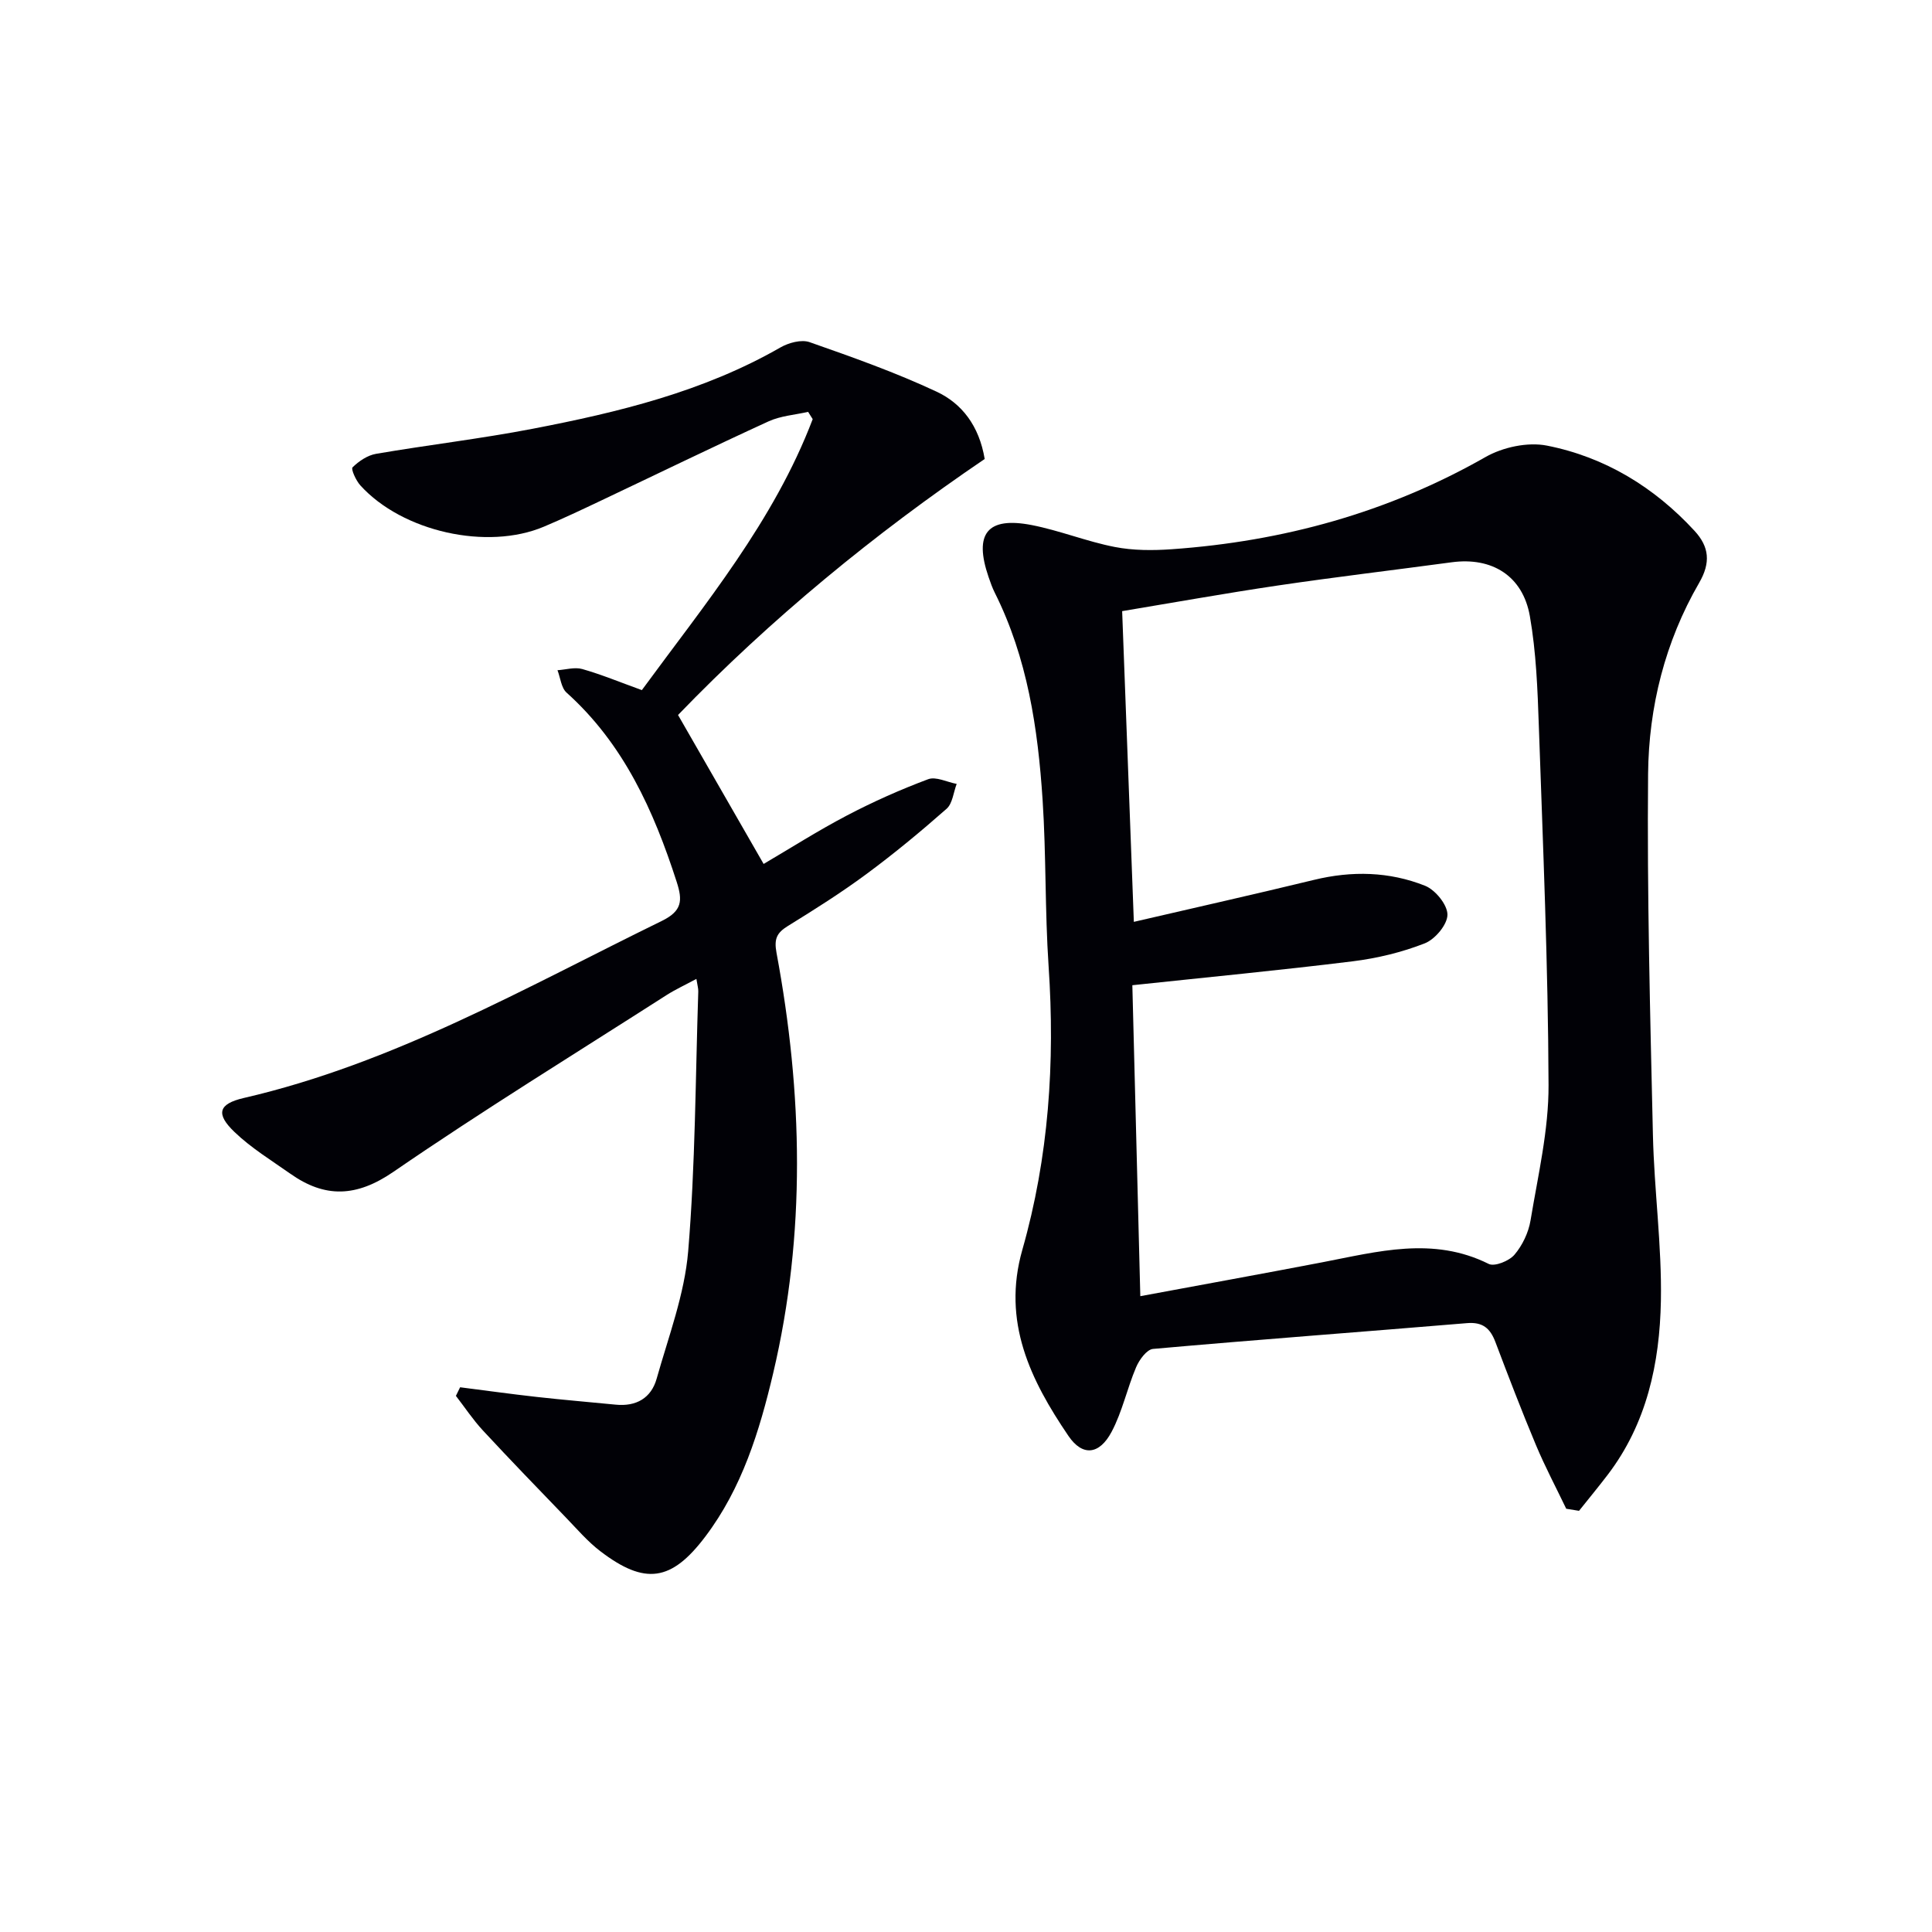
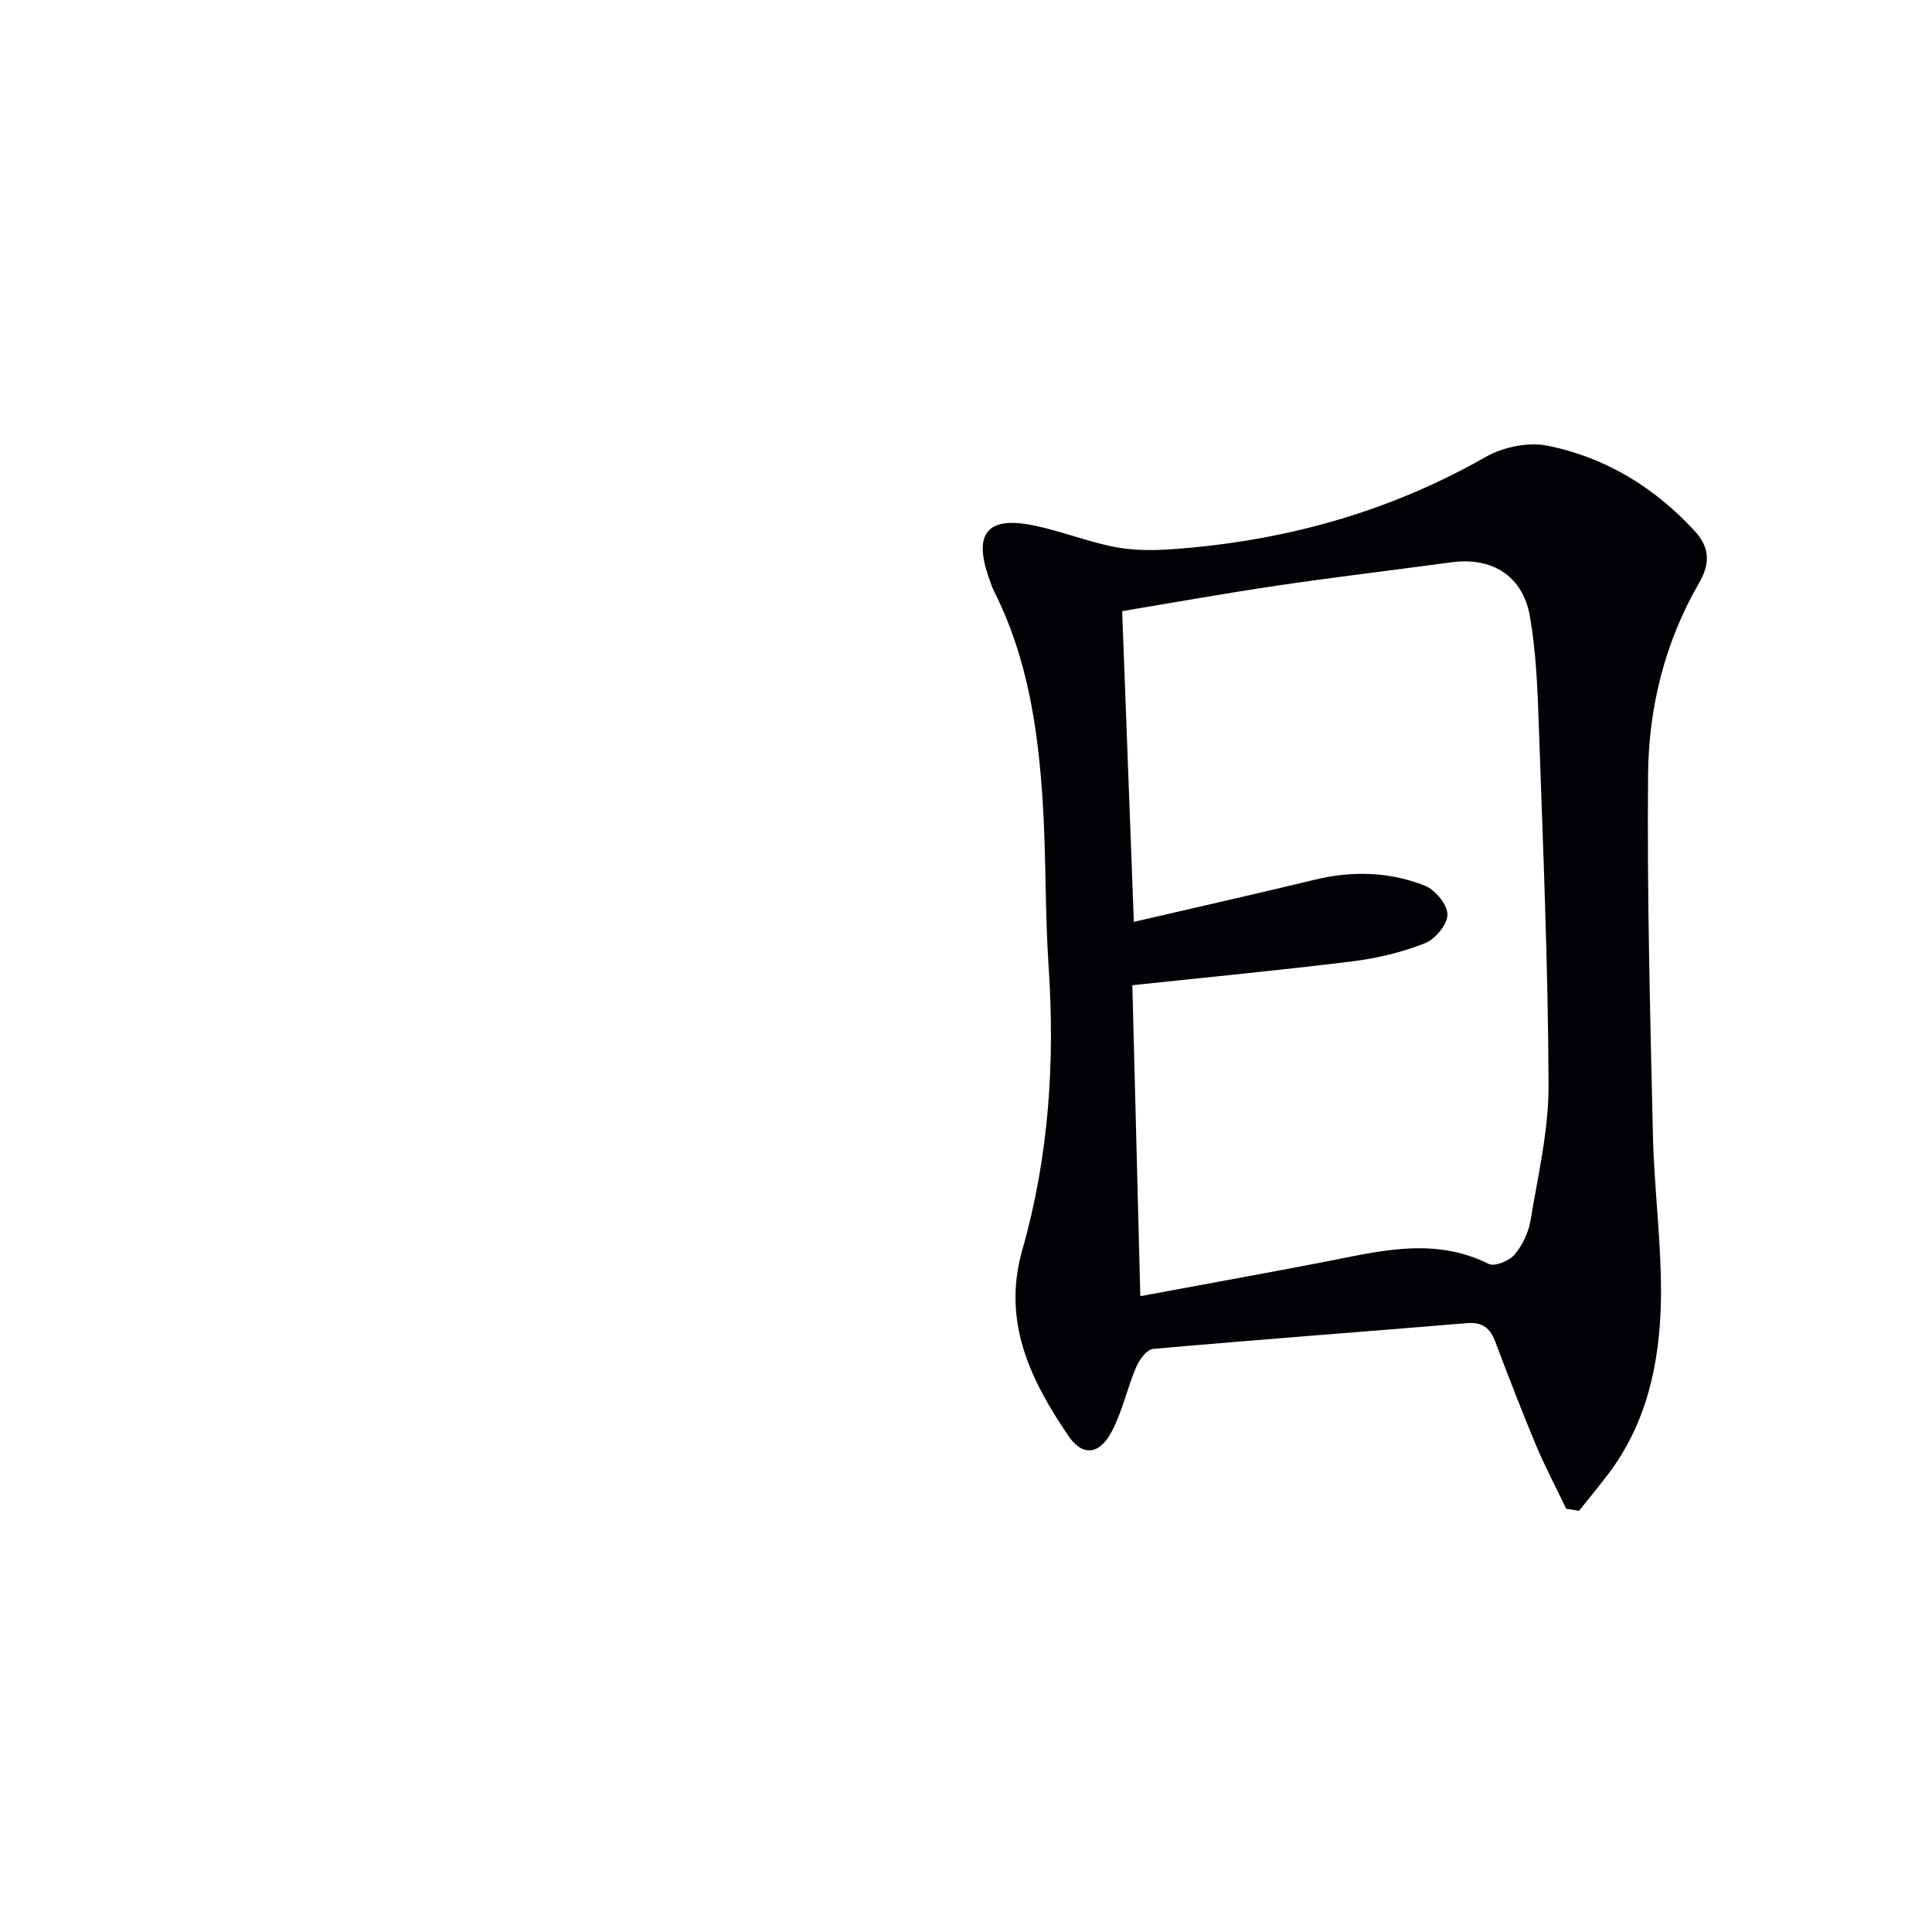
<svg xmlns="http://www.w3.org/2000/svg" enable-background="new 0 0 400 400" viewBox="0 0 400 400">
  <path d="m324.27 312.37c-2.1-4.39-4.39-8.7-6.27-13.19-2.95-7.04-5.69-14.18-8.39-21.32-1.07-2.82-2.6-4.19-5.87-3.92-21.67 1.81-43.36 3.41-65.02 5.34-1.3.12-2.85 2.25-3.5 3.79-1.87 4.4-2.86 9.22-5.09 13.4-2.51 4.71-6 5.13-8.93.81-7.85-11.56-13.78-23.63-9.54-38.51 5.47-19.18 6.79-38.83 5.44-58.74-.77-11.45-.49-22.96-1.24-34.41-.97-14.8-3.14-29.41-9.91-42.92-.52-1.04-.9-2.14-1.28-3.24-3.08-8.98-.28-12.54 8.94-10.75 5.8 1.13 11.37 3.4 17.17 4.53 3.84.75 7.92.75 11.85.47 23.01-1.63 44.73-7.58 64.92-19.08 3.59-2.05 8.75-3.16 12.73-2.37 12 2.37 22.21 8.59 30.55 17.64 3.04 3.3 3.4 6.57.95 10.79-7.05 12.17-10.43 25.67-10.56 39.54-.23 24.92.43 49.85 1 74.77.26 11.45 1.86 22.9 1.65 34.32-.24 12.89-2.91 25.43-11.06 36.08-1.91 2.5-3.92 4.93-5.89 7.4-.87-.13-1.76-.28-2.65-.43zm-88.18-44.01c12.86-2.39 25.23-4.63 37.59-7 11.53-2.21 22.99-5.44 34.54.32 1.22.61 4.23-.61 5.33-1.9 1.65-1.93 2.91-4.59 3.33-7.1 1.54-9.31 3.77-18.69 3.73-28.04-.09-24.77-1.15-49.53-2.01-74.29-.26-7.62-.55-15.32-1.86-22.79-1.47-8.37-7.87-12.26-16.16-11.15-12 1.62-24.02 3.04-36 4.81-10.94 1.62-21.84 3.58-32.25 5.31.82 21.77 1.62 42.94 2.42 64.33 12.5-2.9 24.93-5.69 37.3-8.69 7.84-1.91 15.59-1.73 23 1.22 2.12.85 4.64 3.94 4.63 5.99s-2.56 5.09-4.7 5.93c-4.74 1.86-9.85 3.09-14.92 3.72-15.06 1.86-30.17 3.3-45.62 4.95.54 20.78 1.09 42.32 1.65 64.38z" fill="#010106" />
-   <path d="m95.26 287.22c5.29.67 10.57 1.41 15.87 2 5.44.61 10.9 1.06 16.35 1.6 4.24.42 7.34-1.36 8.47-5.37 2.46-8.73 5.78-17.47 6.53-26.39 1.49-17.86 1.5-35.85 2.09-53.79.02-.63-.18-1.26-.39-2.6-2.29 1.24-4.32 2.17-6.19 3.36-18.9 12.11-38.04 23.88-56.53 36.58-7.66 5.26-14.17 5.47-21.36.39-3.93-2.77-8.1-5.32-11.54-8.62-3.93-3.76-3.36-5.83 1.9-7.05 31.01-7.16 58.35-22.87 86.54-36.65 4.26-2.08 4.34-4.25 3.1-8.1-4.76-14.74-10.96-28.55-22.8-39.18-1.11-1-1.27-3.07-1.88-4.64 1.72-.11 3.57-.69 5.14-.24 3.97 1.13 7.82 2.73 12.33 4.36 13.01-17.76 27.33-34.97 35.37-56.1-.32-.5-.64-1-.95-1.51-2.74.63-5.68.82-8.19 1.97-11.64 5.33-23.15 10.94-34.72 16.42-3.9 1.85-7.81 3.7-11.79 5.38-11.76 4.97-29.31 1.04-38-8.54-.91-1-1.98-3.38-1.62-3.74 1.3-1.28 3.1-2.5 4.87-2.8 10.79-1.85 21.69-3.12 32.43-5.19 17.78-3.42 35.33-7.68 51.28-16.83 1.71-.98 4.34-1.7 6.05-1.1 8.88 3.11 17.79 6.27 26.29 10.25 5.22 2.44 8.81 7.05 9.96 13.94-22.79 15.46-44.33 33.13-63.49 53 5.97 10.39 11.8 20.54 17.72 30.84 5.51-3.23 11.26-6.9 17.28-10.05 5.42-2.84 11.05-5.35 16.78-7.49 1.62-.61 3.92.6 5.91.97-.67 1.75-.85 4.06-2.1 5.16-5.36 4.72-10.88 9.29-16.62 13.53-5.21 3.85-10.71 7.32-16.22 10.72-2.31 1.43-2.9 2.66-2.36 5.57 5.41 29.04 6.13 58.13-.7 87.06-2.83 11.97-6.45 23.75-14.04 33.79-7.02 9.3-12.5 10.1-21.77 3.01-2.6-1.99-4.78-4.55-7.08-6.93-5.77-5.99-11.56-11.96-17.21-18.06-2.05-2.21-3.73-4.76-5.58-7.15.28-.57.57-1.17.87-1.78z" fill="#010106" />
</svg>